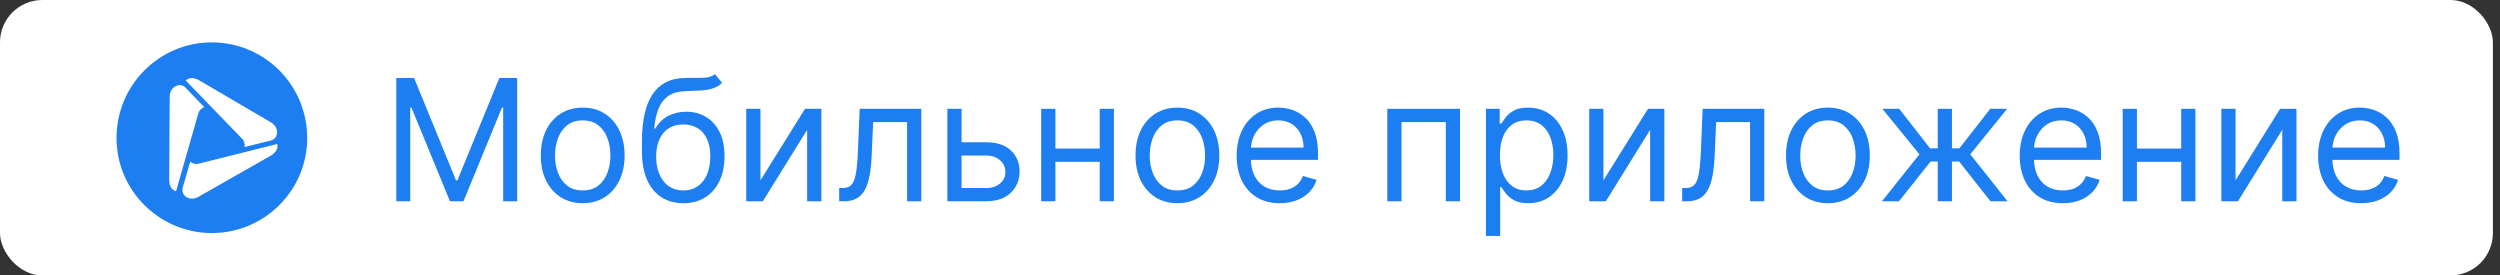
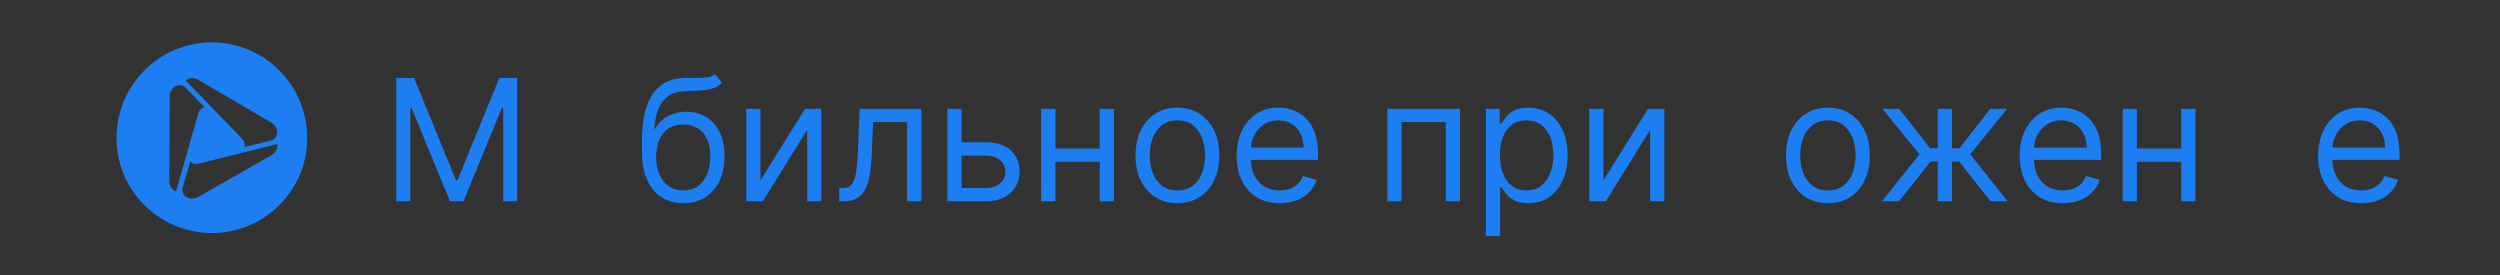
<svg xmlns="http://www.w3.org/2000/svg" width="236" height="26" viewBox="0 0 236 26" fill="none">
  <rect x="0" y="0" width="236" height="26" fill="#333333" stroke="none" />
-   <rect width="235.33" height="26" rx="4" fill="white" />
  <path fill-rule="evenodd" clip-rule="evenodd" d="M20 4L20.149 4.001C25.025 4.081 29 8.058 29 13.032L28.999 13.182C28.918 18.073 24.894 22 20 22L19.851 21.999C14.975 21.919 11 17.942 11 13.032C11 8.007 15.056 4 20 4ZM26.163 13.595L18.743 15.453C18.673 15.47 18.602 15.479 18.533 15.479L18.453 15.475C18.266 15.457 18.092 15.379 17.956 15.255L17.232 17.775L17.222 17.831C17.132 18.481 17.89 19.012 18.678 18.61L25.529 14.713L25.611 14.664C26.087 14.364 26.27 13.968 26.163 13.595ZM17.42 8.191C16.902 7.793 16.066 8.184 16.02 9.066L15.971 16.947C15.967 17.564 16.224 17.956 16.622 18.054L18.723 10.7L18.746 10.63C18.841 10.378 19.045 10.194 19.287 10.117L17.468 8.23L17.42 8.191ZM18.741 7.548C18.243 7.286 17.809 7.326 17.539 7.605L22.858 13.101C23.066 13.316 23.139 13.611 23.081 13.882L25.625 13.249L25.683 13.228C26.286 12.978 26.365 12.059 25.625 11.579L18.824 7.595L18.741 7.548Z" fill="#1C7EF1" />
  <path d="M37.409 7.364H39.091L43.045 17.023H43.182L47.136 7.364H48.818V19H47.5V10.159H47.386L43.75 19H42.477L38.841 10.159H38.727V19H37.409V7.364Z" fill="#1C7EF1" />
-   <path d="M55.007 19.182C54.219 19.182 53.528 18.994 52.933 18.619C52.342 18.244 51.88 17.72 51.547 17.046C51.217 16.371 51.053 15.583 51.053 14.682C51.053 13.773 51.217 12.979 51.547 12.301C51.88 11.623 52.342 11.097 52.933 10.722C53.528 10.347 54.219 10.159 55.007 10.159C55.795 10.159 56.484 10.347 57.075 10.722C57.67 11.097 58.132 11.623 58.462 12.301C58.795 12.979 58.962 13.773 58.962 14.682C58.962 15.583 58.795 16.371 58.462 17.046C58.132 17.72 57.67 18.244 57.075 18.619C56.484 18.994 55.795 19.182 55.007 19.182ZM55.007 17.977C55.606 17.977 56.098 17.824 56.484 17.517C56.871 17.21 57.157 16.807 57.342 16.307C57.528 15.807 57.621 15.265 57.621 14.682C57.621 14.098 57.528 13.555 57.342 13.051C57.157 12.547 56.871 12.14 56.484 11.829C56.098 11.519 55.606 11.364 55.007 11.364C54.409 11.364 53.916 11.519 53.53 11.829C53.144 12.14 52.858 12.547 52.672 13.051C52.486 13.555 52.394 14.098 52.394 14.682C52.394 15.265 52.486 15.807 52.672 16.307C52.858 16.807 53.144 17.21 53.53 17.517C53.916 17.824 54.409 17.977 55.007 17.977Z" fill="#1C7EF1" />
  <path d="M67.486 7L68.168 7.818C67.903 8.076 67.596 8.256 67.247 8.358C66.899 8.46 66.505 8.523 66.065 8.545C65.626 8.568 65.137 8.591 64.6 8.614C63.993 8.636 63.492 8.784 63.094 9.057C62.696 9.33 62.389 9.723 62.173 10.239C61.958 10.754 61.819 11.386 61.759 12.136H61.872C62.168 11.591 62.577 11.189 63.099 10.932C63.622 10.674 64.183 10.546 64.781 10.546C65.463 10.546 66.077 10.704 66.622 11.023C67.168 11.341 67.6 11.812 67.918 12.438C68.236 13.062 68.395 13.833 68.395 14.75C68.395 15.663 68.232 16.451 67.906 17.114C67.584 17.776 67.132 18.288 66.548 18.648C65.969 19.004 65.289 19.182 64.509 19.182C63.728 19.182 63.045 18.998 62.458 18.631C61.87 18.259 61.414 17.71 61.088 16.983C60.762 16.252 60.599 15.348 60.599 14.273V13.341C60.599 11.398 60.929 9.924 61.588 8.92C62.251 7.917 63.247 7.398 64.577 7.364C65.046 7.348 65.465 7.345 65.832 7.352C66.2 7.36 66.52 7.343 66.793 7.301C67.065 7.259 67.296 7.159 67.486 7ZM64.509 17.977C65.035 17.977 65.488 17.845 65.867 17.579C66.249 17.314 66.543 16.941 66.747 16.46C66.952 15.975 67.054 15.405 67.054 14.75C67.054 14.114 66.95 13.572 66.742 13.125C66.537 12.678 66.243 12.337 65.861 12.102C65.478 11.867 65.02 11.75 64.486 11.75C64.096 11.75 63.745 11.816 63.435 11.949C63.124 12.081 62.859 12.277 62.639 12.534C62.42 12.792 62.249 13.106 62.128 13.477C62.011 13.848 61.948 14.273 61.94 14.75C61.94 15.727 62.17 16.509 62.628 17.097C63.086 17.684 63.713 17.977 64.509 17.977Z" fill="#1C7EF1" />
  <path d="M71.787 17.023L75.992 10.273H77.537V19H76.196V12.25L72.014 19H70.446V10.273H71.787V17.023Z" fill="#1C7EF1" />
  <path d="M79.22 19V17.75H79.538C79.8 17.75 80.018 17.699 80.192 17.597C80.366 17.491 80.506 17.307 80.612 17.046C80.722 16.78 80.805 16.413 80.862 15.943C80.923 15.47 80.966 14.867 80.993 14.136L81.152 10.273H86.97V19H85.629V11.523H82.425L82.288 14.636C82.258 15.352 82.194 15.983 82.095 16.528C82.001 17.07 81.855 17.525 81.658 17.892C81.465 18.259 81.207 18.536 80.885 18.722C80.563 18.907 80.16 19 79.675 19H79.22Z" fill="#1C7EF1" />
  <path d="M90.59 13.432H93.09C94.112 13.432 94.894 13.691 95.436 14.21C95.978 14.729 96.249 15.386 96.249 16.182C96.249 16.704 96.127 17.18 95.885 17.608C95.643 18.032 95.287 18.371 94.817 18.625C94.347 18.875 93.771 19 93.09 19H89.43V10.273H90.771V17.75H93.09C93.62 17.75 94.055 17.61 94.396 17.329C94.737 17.049 94.908 16.689 94.908 16.25C94.908 15.788 94.737 15.411 94.396 15.119C94.055 14.828 93.62 14.682 93.09 14.682H90.59V13.432Z" fill="#1C7EF1" />
  <path d="M104.131 14.023V15.273H99.313V14.023H104.131ZM99.631 10.273V19H98.29V10.273H99.631ZM105.153 10.273V19H103.813V10.273H105.153Z" fill="#1C7EF1" />
  <path d="M111.148 19.182C110.36 19.182 109.669 18.994 109.074 18.619C108.483 18.244 108.021 17.72 107.688 17.046C107.358 16.371 107.193 15.583 107.193 14.682C107.193 13.773 107.358 12.979 107.688 12.301C108.021 11.623 108.483 11.097 109.074 10.722C109.669 10.347 110.36 10.159 111.148 10.159C111.936 10.159 112.625 10.347 113.216 10.722C113.811 11.097 114.273 11.623 114.602 12.301C114.936 12.979 115.102 13.773 115.102 14.682C115.102 15.583 114.936 16.371 114.602 17.046C114.273 17.72 113.811 18.244 113.216 18.619C112.625 18.994 111.936 19.182 111.148 19.182ZM111.148 17.977C111.746 17.977 112.239 17.824 112.625 17.517C113.011 17.21 113.297 16.807 113.483 16.307C113.669 15.807 113.761 15.265 113.761 14.682C113.761 14.098 113.669 13.555 113.483 13.051C113.297 12.547 113.011 12.14 112.625 11.829C112.239 11.519 111.746 11.364 111.148 11.364C110.549 11.364 110.057 11.519 109.671 11.829C109.284 12.14 108.998 12.547 108.813 13.051C108.627 13.555 108.534 14.098 108.534 14.682C108.534 15.265 108.627 15.807 108.813 16.307C108.998 16.807 109.284 17.21 109.671 17.517C110.057 17.824 110.549 17.977 111.148 17.977Z" fill="#1C7EF1" />
  <path d="M120.808 19.182C119.967 19.182 119.242 18.996 118.632 18.625C118.026 18.25 117.558 17.727 117.229 17.057C116.903 16.383 116.74 15.598 116.74 14.704C116.74 13.811 116.903 13.023 117.229 12.341C117.558 11.655 118.017 11.121 118.604 10.739C119.195 10.352 119.884 10.159 120.672 10.159C121.127 10.159 121.575 10.235 122.019 10.386C122.462 10.538 122.865 10.784 123.229 11.125C123.592 11.462 123.882 11.909 124.098 12.466C124.314 13.023 124.422 13.708 124.422 14.523V15.091H117.695V13.932H123.058C123.058 13.439 122.96 13 122.763 12.614C122.57 12.227 122.293 11.922 121.933 11.699C121.577 11.475 121.157 11.364 120.672 11.364C120.138 11.364 119.676 11.496 119.286 11.761C118.899 12.023 118.602 12.364 118.394 12.784C118.185 13.204 118.081 13.655 118.081 14.136V14.909C118.081 15.568 118.195 16.127 118.422 16.585C118.653 17.04 118.973 17.386 119.382 17.625C119.791 17.86 120.267 17.977 120.808 17.977C121.161 17.977 121.479 17.928 121.763 17.829C122.051 17.727 122.299 17.576 122.507 17.375C122.716 17.171 122.877 16.917 122.99 16.614L124.286 16.977C124.149 17.417 123.92 17.803 123.598 18.136C123.276 18.466 122.878 18.724 122.405 18.909C121.931 19.091 121.399 19.182 120.808 19.182Z" fill="#1C7EF1" />
  <path d="M130.962 19V10.273H137.825V19H136.484V11.523H132.303V19H130.962Z" fill="#1C7EF1" />
  <path d="M140.274 22.273V10.273H141.57V11.659H141.729C141.827 11.508 141.964 11.314 142.138 11.079C142.316 10.841 142.57 10.629 142.899 10.443C143.233 10.254 143.683 10.159 144.252 10.159C144.986 10.159 145.634 10.343 146.195 10.71C146.755 11.078 147.193 11.598 147.507 12.273C147.822 12.947 147.979 13.742 147.979 14.659C147.979 15.583 147.822 16.384 147.507 17.062C147.193 17.737 146.757 18.259 146.2 18.631C145.644 18.998 145.002 19.182 144.274 19.182C143.714 19.182 143.265 19.089 142.928 18.903C142.591 18.714 142.331 18.5 142.149 18.261C141.967 18.019 141.827 17.818 141.729 17.659H141.615V22.273H140.274ZM141.592 14.636C141.592 15.296 141.689 15.877 141.882 16.381C142.075 16.881 142.358 17.273 142.729 17.557C143.1 17.837 143.555 17.977 144.092 17.977C144.653 17.977 145.121 17.829 145.496 17.534C145.875 17.235 146.159 16.833 146.348 16.329C146.541 15.822 146.638 15.258 146.638 14.636C146.638 14.023 146.543 13.47 146.354 12.977C146.168 12.481 145.886 12.089 145.507 11.801C145.132 11.509 144.661 11.364 144.092 11.364C143.547 11.364 143.089 11.502 142.717 11.778C142.346 12.051 142.066 12.434 141.877 12.926C141.687 13.415 141.592 13.985 141.592 14.636Z" fill="#1C7EF1" />
  <path d="M151.365 17.023L155.57 10.273H157.115V19H155.774V12.25L151.592 19H150.024V10.273H151.365V17.023Z" fill="#1C7EF1" />
-   <path d="M158.798 19V17.75H159.117C159.378 17.75 159.596 17.699 159.77 17.597C159.944 17.491 160.084 17.307 160.19 17.046C160.3 16.78 160.384 16.413 160.44 15.943C160.501 15.47 160.545 14.867 160.571 14.136L160.73 10.273H166.548V19H165.207V11.523H162.003L161.867 14.636C161.836 15.352 161.772 15.983 161.673 16.528C161.579 17.07 161.433 17.525 161.236 17.892C161.043 18.259 160.785 18.536 160.463 18.722C160.141 18.907 159.738 19 159.253 19H158.798Z" fill="#1C7EF1" />
  <path d="M172.554 19.182C171.766 19.182 171.075 18.994 170.48 18.619C169.889 18.244 169.427 17.72 169.094 17.046C168.764 16.371 168.6 15.583 168.6 14.682C168.6 13.773 168.764 12.979 169.094 12.301C169.427 11.623 169.889 11.097 170.48 10.722C171.075 10.347 171.766 10.159 172.554 10.159C173.342 10.159 174.031 10.347 174.622 10.722C175.217 11.097 175.679 11.623 176.009 12.301C176.342 12.979 176.509 13.773 176.509 14.682C176.509 15.583 176.342 16.371 176.009 17.046C175.679 17.72 175.217 18.244 174.622 18.619C174.031 18.994 173.342 19.182 172.554 19.182ZM172.554 17.977C173.153 17.977 173.645 17.824 174.031 17.517C174.418 17.21 174.704 16.807 174.889 16.307C175.075 15.807 175.168 15.265 175.168 14.682C175.168 14.098 175.075 13.555 174.889 13.051C174.704 12.547 174.418 12.14 174.031 11.829C173.645 11.519 173.153 11.364 172.554 11.364C171.956 11.364 171.463 11.519 171.077 11.829C170.69 12.14 170.404 12.547 170.219 13.051C170.033 13.555 169.94 14.098 169.94 14.682C169.94 15.265 170.033 15.807 170.219 16.307C170.404 16.807 170.69 17.21 171.077 17.517C171.463 17.824 171.956 17.977 172.554 17.977Z" fill="#1C7EF1" />
  <path d="M177.651 19L181.196 14.568L177.696 10.273H179.287L182.196 14H182.923V10.273H184.264V14H184.969L187.878 10.273H189.469L185.992 14.568L189.514 19H187.901L184.946 15.25H184.264V19H182.923V15.25H182.242L179.264 19H177.651Z" fill="#1C7EF1" />
  <path d="M194.73 19.182C193.889 19.182 193.164 18.996 192.554 18.625C191.948 18.25 191.48 17.727 191.151 17.057C190.825 16.383 190.662 15.598 190.662 14.704C190.662 13.811 190.825 13.023 191.151 12.341C191.48 11.655 191.939 11.121 192.526 10.739C193.117 10.352 193.806 10.159 194.594 10.159C195.048 10.159 195.497 10.235 195.94 10.386C196.384 10.538 196.787 10.784 197.151 11.125C197.514 11.462 197.804 11.909 198.02 12.466C198.236 13.023 198.344 13.708 198.344 14.523V15.091H191.617V13.932H196.98C196.98 13.439 196.882 13 196.685 12.614C196.492 12.227 196.215 11.922 195.855 11.699C195.499 11.475 195.079 11.364 194.594 11.364C194.06 11.364 193.598 11.496 193.207 11.761C192.821 12.023 192.524 12.364 192.315 12.784C192.107 13.204 192.003 13.655 192.003 14.136V14.909C192.003 15.568 192.117 16.127 192.344 16.585C192.575 17.04 192.895 17.386 193.304 17.625C193.713 17.86 194.189 17.977 194.73 17.977C195.082 17.977 195.401 17.928 195.685 17.829C195.973 17.727 196.221 17.576 196.429 17.375C196.637 17.171 196.798 16.917 196.912 16.614L198.207 16.977C198.071 17.417 197.842 17.803 197.52 18.136C197.198 18.466 196.8 18.724 196.327 18.909C195.853 19.091 195.321 19.182 194.73 19.182Z" fill="#1C7EF1" />
  <path d="M206.225 14.023V15.273H201.406V14.023H206.225ZM201.725 10.273V19H200.384V10.273H201.725ZM207.247 10.273V19H205.906V10.273H207.247Z" fill="#1C7EF1" />
-   <path d="M211.037 17.023L215.242 10.273H216.787V19H215.446V12.25L211.264 19H209.696V10.273H211.037V17.023Z" fill="#1C7EF1" />
  <path d="M222.902 19.182C222.061 19.182 221.336 18.996 220.726 18.625C220.12 18.25 219.652 17.727 219.323 17.057C218.997 16.383 218.834 15.598 218.834 14.704C218.834 13.811 218.997 13.023 219.323 12.341C219.652 11.655 220.11 11.121 220.698 10.739C221.288 10.352 221.978 10.159 222.766 10.159C223.22 10.159 223.669 10.235 224.112 10.386C224.555 10.538 224.959 10.784 225.323 11.125C225.686 11.462 225.976 11.909 226.192 12.466C226.408 13.023 226.516 13.708 226.516 14.523V15.091H219.788V13.932H225.152C225.152 13.439 225.054 13 224.857 12.614C224.663 12.227 224.387 11.922 224.027 11.699C223.671 11.475 223.251 11.364 222.766 11.364C222.232 11.364 221.77 11.496 221.379 11.761C220.993 12.023 220.696 12.364 220.487 12.784C220.279 13.204 220.175 13.655 220.175 14.136V14.909C220.175 15.568 220.288 16.127 220.516 16.585C220.747 17.04 221.067 17.386 221.476 17.625C221.885 17.86 222.36 17.977 222.902 17.977C223.254 17.977 223.573 17.928 223.857 17.829C224.145 17.727 224.393 17.576 224.601 17.375C224.809 17.171 224.97 16.917 225.084 16.614L226.379 16.977C226.243 17.417 226.014 17.803 225.692 18.136C225.37 18.466 224.972 18.724 224.499 18.909C224.025 19.091 223.493 19.182 222.902 19.182Z" fill="#1C7EF1" />
</svg>